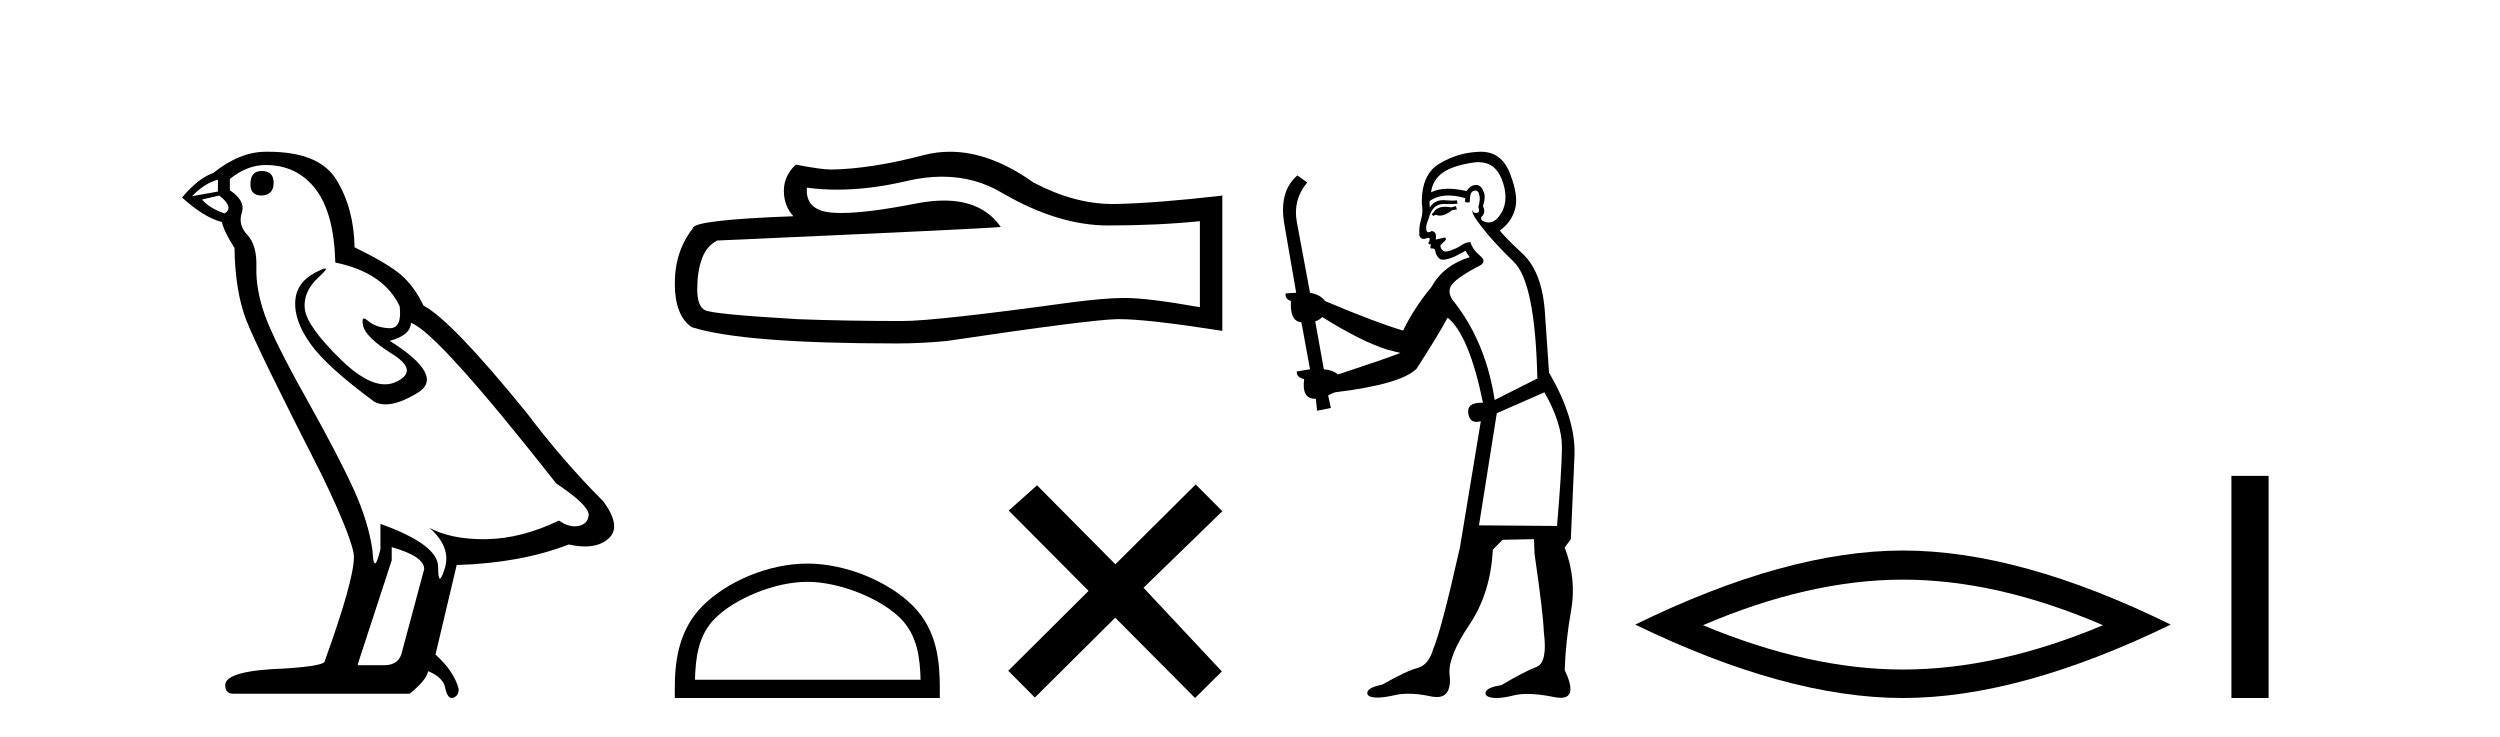
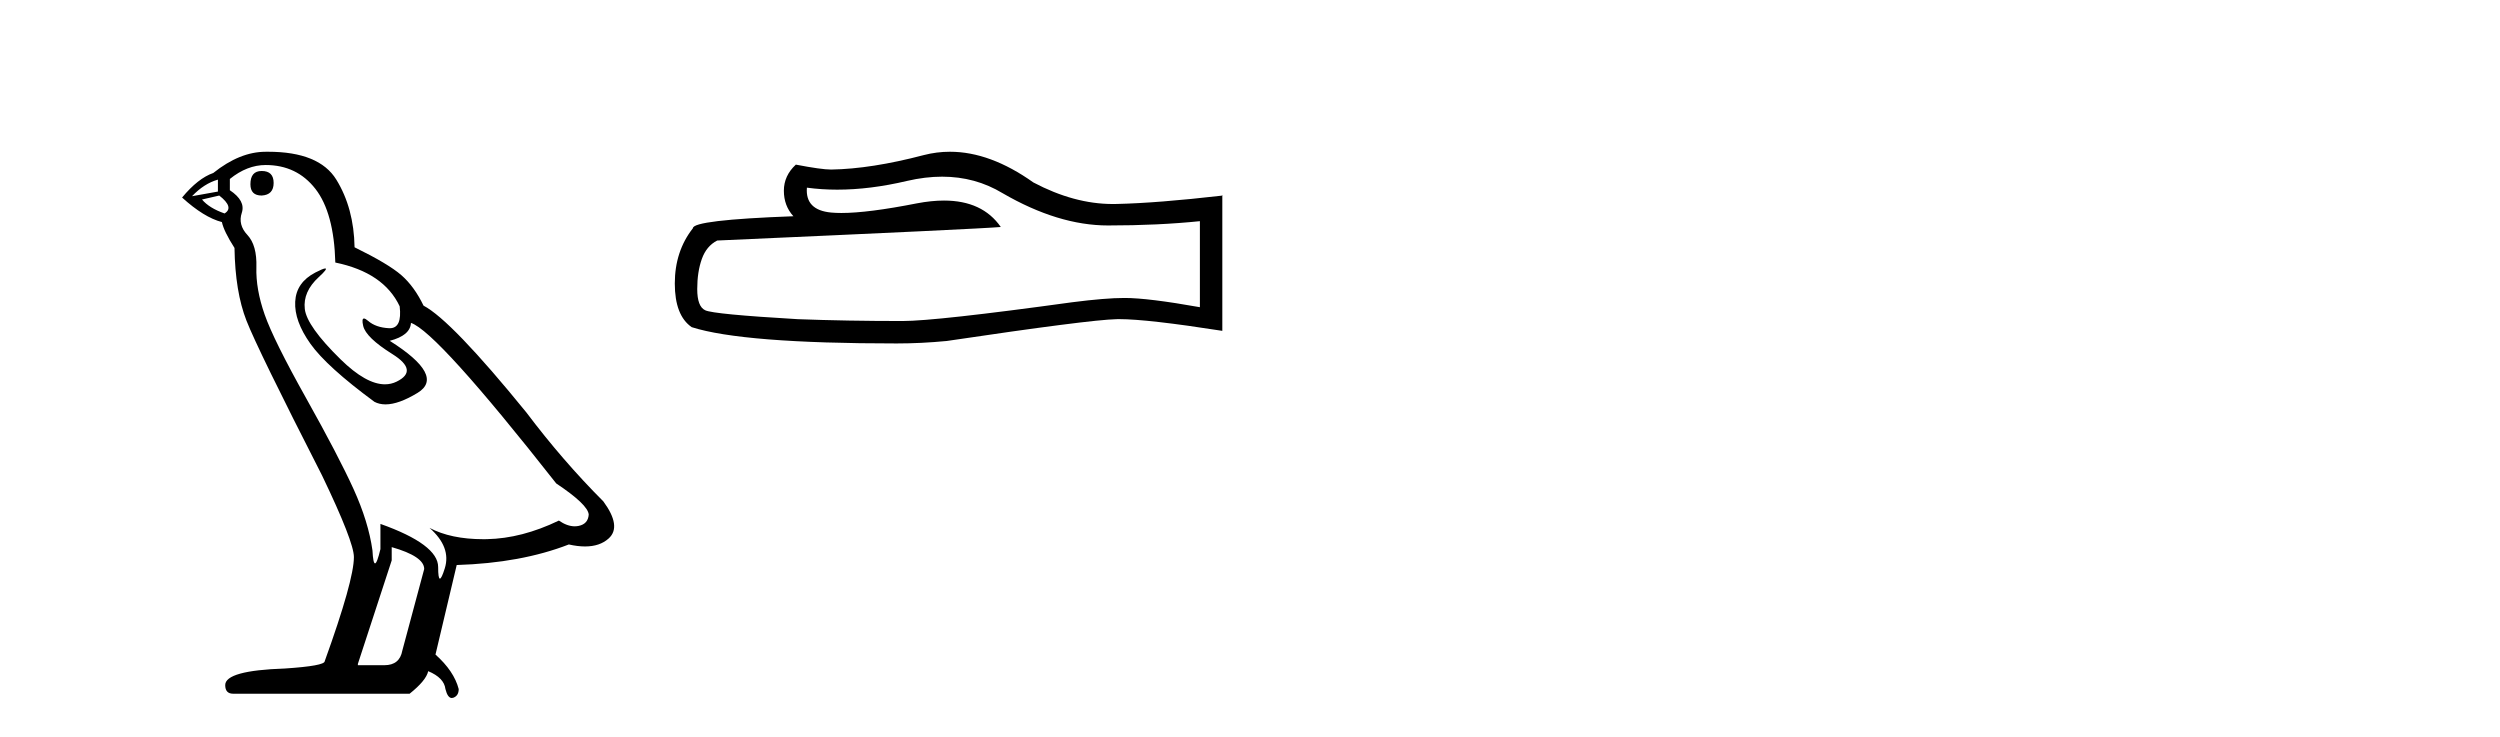
<svg xmlns="http://www.w3.org/2000/svg" width="139.0" height="41.0">
  <path d="M 14.55 9.507 Q 13.923 9.507 13.923 10.245 Q 13.923 10.872 14.55 10.872 Q 15.214 10.835 15.214 10.171 Q 15.214 9.507 14.55 9.507 ZM 12.116 9.987 L 12.116 10.651 L 10.677 10.909 Q 11.341 10.208 12.116 9.987 ZM 12.19 10.872 Q 13.038 11.536 12.485 11.868 Q 11.636 11.573 11.231 11.093 L 12.19 10.872 ZM 14.771 9.175 Q 16.505 9.175 17.538 10.503 Q 18.57 11.831 18.644 14.597 Q 21.336 15.15 22.222 17.031 Q 22.365 18.249 21.673 18.249 Q 21.653 18.249 21.631 18.248 Q 20.894 18.211 20.47 17.843 Q 20.315 17.709 20.237 17.709 Q 20.099 17.709 20.193 18.119 Q 20.341 18.765 21.816 19.687 Q 23.291 20.609 22.056 21.217 Q 21.749 21.368 21.403 21.368 Q 20.353 21.368 18.939 19.982 Q 17.058 18.138 16.947 17.179 Q 16.837 16.22 17.722 15.408 Q 18.248 14.926 18.083 14.926 Q 17.971 14.926 17.538 15.15 Q 16.468 15.703 16.413 16.773 Q 16.357 17.843 17.261 19.115 Q 18.165 20.388 20.82 22.342 Q 21.092 22.484 21.435 22.484 Q 22.164 22.484 23.217 21.844 Q 24.766 20.904 21.668 18.949 Q 22.812 18.654 22.849 17.953 Q 24.287 18.433 30.926 26.879 Q 32.696 28.059 32.733 28.612 Q 32.696 29.129 32.18 29.239 Q 32.069 29.263 31.955 29.263 Q 31.537 29.263 31.073 28.944 Q 29.008 29.94 27.072 29.977 Q 26.97 29.979 26.87 29.979 Q 25.069 29.979 23.881 29.35 L 23.881 29.35 Q 25.098 30.42 24.73 31.6 Q 24.551 32.172 24.459 32.172 Q 24.361 32.172 24.361 31.526 Q 24.361 30.272 21.152 29.129 L 21.152 30.53 Q 20.963 31.324 20.852 31.324 Q 20.745 31.324 20.709 30.604 Q 20.488 29.018 19.658 27.192 Q 18.828 25.367 17.021 22.139 Q 15.214 18.912 14.716 17.492 Q 14.218 16.072 14.255 14.855 Q 14.292 13.638 13.757 13.066 Q 13.222 12.495 13.444 11.831 Q 13.665 11.167 12.78 10.577 L 12.78 9.95 Q 13.739 9.175 14.771 9.175 ZM 21.779 30.42 Q 23.586 30.936 23.586 31.637 L 22.369 36.173 Q 22.222 36.985 21.373 36.985 L 19.898 36.985 L 19.898 36.911 L 21.779 31.157 L 21.779 30.42 ZM 14.904 8.437 Q 14.838 8.437 14.771 8.438 Q 13.333 8.438 11.858 9.618 Q 11.009 9.913 10.124 10.983 Q 11.341 12.089 12.337 12.347 Q 12.448 12.864 13.038 13.786 Q 13.075 16.22 13.702 17.824 Q 14.329 19.429 17.906 26.436 Q 19.677 30.124 19.677 30.973 Q 19.677 32.264 18.054 36.763 Q 18.054 37.022 15.841 37.169 Q 12.522 37.28 12.522 38.091 Q 12.522 38.571 12.964 38.571 L 22.775 38.571 Q 23.697 37.833 23.808 37.317 Q 24.693 37.685 24.766 38.312 Q 24.891 38.809 25.12 38.809 Q 25.162 38.809 25.209 38.792 Q 25.504 38.681 25.504 38.312 Q 25.246 37.317 24.213 36.394 L 25.393 31.415 Q 28.971 31.305 31.627 30.272 Q 32.118 30.383 32.528 30.383 Q 33.348 30.383 33.84 29.94 Q 34.577 29.276 33.544 27.875 Q 31.295 25.625 29.266 22.932 Q 25.098 17.806 23.549 16.994 Q 23.033 15.925 22.314 15.298 Q 21.595 14.671 19.714 13.749 Q 19.677 11.573 18.699 9.987 Q 17.744 8.437 14.904 8.437 Z" style="fill:#000000;stroke:none" />
  <path d="M 52.383 9.823 Q 54.226 9.823 55.746 10.742 Q 58.838 12.536 61.606 12.536 Q 64.39 12.536 66.714 12.297 L 66.714 17.08 Q 63.827 16.567 62.545 16.567 L 62.511 16.567 Q 61.469 16.567 59.607 16.806 Q 52.039 17.849 50.177 17.849 Q 47.085 17.849 44.352 17.746 Q 39.671 17.473 39.21 17.251 Q 38.766 17.046 38.766 16.072 Q 38.766 15.115 39.022 14.398 Q 39.278 13.68 39.876 13.373 Q 54.499 12.724 55.644 12.621 Q 54.625 11.151 52.486 11.151 Q 51.792 11.151 50.98 11.306 Q 48.256 11.842 46.78 11.842 Q 46.469 11.842 46.214 11.818 Q 44.762 11.682 44.864 10.434 L 44.864 10.434 Q 45.68 10.545 46.549 10.545 Q 48.374 10.545 50.433 10.059 Q 51.45 9.823 52.383 9.823 ZM 52.818 8.437 Q 52.078 8.437 51.356 8.624 Q 48.435 9.392 46.214 9.427 Q 45.667 9.427 44.249 9.153 Q 43.583 9.768 43.583 10.605 Q 43.583 11.442 44.113 12.023 Q 38.526 12.228 38.526 12.689 Q 37.519 13.971 37.519 15.764 Q 37.519 17.541 38.458 18.19 Q 41.294 19.096 49.853 19.096 Q 51.219 19.096 52.637 18.959 Q 60.564 17.78 62.084 17.746 Q 62.156 17.744 62.234 17.744 Q 63.796 17.744 67.961 18.395 L 67.961 10.844 L 67.927 10.879 Q 64.356 11.289 62.101 11.34 Q 61.986 11.343 61.87 11.343 Q 59.724 11.343 57.455 10.144 Q 55.054 8.437 52.818 8.437 Z" style="fill:#000000;stroke:none" />
-   <path d="M 44.886 32.35 C 46.698 32.35 48.966 33.281 50.064 34.378 C 51.024 35.339 51.15 36.612 51.185 37.795 L 38.64 37.795 C 38.675 36.612 38.8 35.339 39.761 34.378 C 40.858 33.281 43.073 32.35 44.886 32.35 ZM 44.886 31.335 C 42.736 31.335 40.422 32.329 39.067 33.684 C 37.676 35.075 37.519 36.906 37.519 38.275 L 37.519 38.809 L 52.253 38.809 L 52.253 38.275 C 52.253 36.906 52.149 35.075 50.758 33.684 C 49.402 32.329 47.036 31.335 44.886 31.335 Z" style="fill:#000000;stroke:none" />
-   <path d="M 62.014 31.374 L 57.659 26.982 L 56.085 28.387 L 60.525 32.854 L 56.058 37.294 L 57.538 38.783 L 62.005 34.343 L 66.445 38.809 L 67.934 37.33 L 63.579 32.68 L 67.961 28.423 L 66.481 26.934 L 62.014 31.374 Z" style="fill:#000000;stroke:none" />
-   <path d="M 80.95 11.461 L 80.694 11.53 Q 80.515 11.495 80.361 11.495 Q 80.207 11.495 80.079 11.53 Q 79.823 11.615 79.772 11.717 Q 79.721 11.82 79.601 11.905 L 79.686 12.008 L 79.823 11.94 Q 79.93 11.988 80.052 11.988 Q 80.355 11.988 80.745 11.683 L 81.002 11.649 L 80.95 11.461 ZM 82.199 9.016 Q 83.122 9.016 83.496 9.958 Q 83.906 11.017 83.513 11.769 Q 83.185 12.37 82.769 12.37 Q 82.665 12.37 82.556 12.332 Q 82.266 12.23 82.385 12.042 Q 82.624 11.82 82.454 11.461 Q 82.624 10.915 82.488 10.658 Q 82.35 10.283 82.066 10.283 Q 81.962 10.283 81.839 10.334 Q 81.617 10.47 81.548 10.624 Q 80.975 10.494 80.518 10.494 Q 79.954 10.494 79.567 10.693 Q 79.652 10.009 80.216 9.599 Q 80.78 9.206 81.924 9.036 Q 82.067 9.016 82.199 9.016 ZM 73.52 17.628 Q 75.638 18.96 77.124 19.438 L 77.859 19.626 Q 77.124 19.917 74.391 20.822 Q 74.101 20.566 73.605 20.532 L 73.127 17.867 Q 73.349 17.799 73.52 17.628 ZM 82.038 10.595 Q 82.183 10.595 82.232 10.778 Q 82.334 11.068 82.197 11.495 Q 82.3 11.82 82.112 11.837 Q 82.08 11.842 82.053 11.842 Q 81.902 11.842 81.873 11.683 L 81.873 11.683 Q 81.787 11.871 82.402 12.64 Q 83 13.426 84.179 14.57 Q 85.358 15.732 85.477 21.044 L 83.103 22.24 Q 82.624 19.08 80.882 16.825 Q 80.455 16.347 80.66 15.92 Q 80.882 15.51 82.129 14.843 Q 82.744 14.587 82.3 14.228 Q 81.873 13.87 81.753 13.46 Q 81.463 13.46 81.138 13.716 Q 80.602 13.984 80.381 13.984 Q 80.334 13.984 80.301 13.972 Q 80.113 13.904 80.079 13.648 L 80.335 13.391 Q 80.455 13.289 80.335 13.204 L 79.823 13.323 Q 79.908 12.879 79.601 12.845 Q 79.493 12.914 79.424 12.914 Q 79.339 12.914 79.311 12.811 Q 79.242 12.589 79.43 12.162 Q 79.533 11.752 79.755 11.53 Q 79.96 11.34 80.281 11.34 Q 80.308 11.34 80.335 11.342 Q 80.455 11.347 80.573 11.347 Q 80.808 11.347 81.036 11.325 L 81.002 11.137 Q 80.874 11.154 80.724 11.154 Q 80.575 11.154 80.404 11.137 Q 80.324 11.128 80.25 11.128 Q 79.751 11.128 79.498 11.53 Q 79.464 11.273 79.498 11.171 Q 79.931 10.869 80.534 10.869 Q 80.956 10.869 81.463 11.017 L 81.463 11.239 Q 81.54 11.256 81.604 11.256 Q 81.668 11.256 81.719 11.239 Q 81.719 10.693 81.907 10.624 Q 81.98 10.595 82.038 10.595 ZM 85.87 21.813 Q 86.861 23.555 86.844 24.905 Q 86.827 26.254 86.57 29.243 L 82.232 29.209 L 83.222 22.974 L 85.87 21.813 ZM 82.346 8.437 Q 82.315 8.437 82.283 8.438 Q 81.104 8.472 80.113 9.053 Q 79.02 9.633 79.054 11.325 Q 79.14 11.786 79.003 12.23 Q 78.883 12.657 78.918 13.101 Q 78.991 13.284 79.151 13.284 Q 79.215 13.284 79.293 13.255 Q 79.373 13.22 79.421 13.22 Q 79.537 13.22 79.464 13.426 Q 79.396 13.46 79.43 13.545 Q 79.453 13.591 79.506 13.591 Q 79.533 13.591 79.567 13.579 L 79.567 13.579 Q 79.471 13.82 79.615 13.82 Q 79.624 13.82 79.635 13.819 Q 79.649 13.817 79.662 13.817 Q 79.79 13.817 79.806 13.972 Q 79.823 14.16 80.011 14.365 Q 80.085 14.439 80.235 14.439 Q 80.467 14.439 80.882 14.263 L 81.497 13.938 Q 81.548 14.092 81.719 14.297 Q 80.267 14.741 79.601 15.937 Q 78.627 17.115 78.012 18.379 Q 76.543 17.952 73.674 16.74 Q 73.417 16.381 72.837 16.278 L 72.102 12.332 Q 71.88 11.102 72.683 10.146 L 72.136 9.753 Q 71.077 10.658 71.419 12.52 L 72.068 16.278 L 71.487 16.312 Q 71.419 16.603 71.777 16.74 Q 71.709 17.867 72.358 17.918 L 72.837 20.532 Q 72.461 20.6 72.102 20.651 Q 72.068 20.976 72.512 21.078 Q 72.363 22.173 73.115 22.173 Q 73.137 22.173 73.161 22.172 L 73.229 22.838 L 73.998 22.684 L 73.844 21.984 Q 74.032 21.881 74.22 21.813 Q 77.893 21.369 78.764 20.498 Q 79.943 18.67 80.489 17.662 Q 81.685 18.636 82.454 22.394 Q 82.406 22.392 82.361 22.392 Q 81.553 22.392 81.634 22.974 Q 81.701 23.456 82.092 23.456 Q 82.2 23.456 82.334 23.419 L 82.334 23.419 L 81.172 30.439 Q 80.148 35 79.686 36.093 Q 79.43 36.964 78.832 37.135 Q 78.217 37.289 76.868 38.058 Q 76.116 38.211 76.031 38.468 Q 75.962 38.724 76.39 38.775 Q 76.477 38.786 76.583 38.786 Q 76.972 38.786 77.602 38.639 Q 77.923 38.57 78.305 38.57 Q 78.877 38.57 79.584 38.724 Q 79.746 38.756 79.883 38.756 Q 80.754 38.756 80.592 37.443 Q 80.523 36.486 81.702 34.727 Q 82.881 32.967 83 30.559 L 83.547 30.012 L 85.289 29.978 L 85.323 30.815 Q 85.802 34.095 85.836 35.137 Q 86.058 36.828 85.426 37.084 Q 84.777 37.323 83.479 38.092 Q 82.71 38.211 82.607 38.468 Q 82.522 38.724 82.966 38.792 Q 83.073 38.809 83.203 38.809 Q 83.594 38.809 84.196 38.656 Q 84.511 38.582 84.922 38.582 Q 85.556 38.582 86.417 38.758 Q 86.617 38.799 86.772 38.799 Q 87.732 38.799 86.997 37.255 Q 87.049 35.649 87.356 33.924 Q 87.664 32.199 86.997 30.439 L 87.339 29.978 L 87.544 25.263 Q 87.595 23.231 86.126 20.72 Q 86.058 19.797 85.904 17.474 Q 85.767 15.134 84.64 14.092 Q 83.513 13.033 83.393 12.811 Q 84.025 12.367 84.23 11.649 Q 84.452 10.915 83.957 9.651 Q 83.491 8.437 82.346 8.437 Z" style="fill:#000000;stroke:none" />
-   <path d="M 105.805 32.228 Q 111.049 32.228 116.926 34.762 Q 111.049 37.226 105.805 37.226 Q 100.597 37.226 94.684 34.762 Q 100.597 32.228 105.805 32.228 ZM 105.805 30.609 Q 99.33 30.609 90.919 34.727 Q 99.33 38.809 105.805 38.809 Q 112.281 38.809 120.692 34.727 Q 112.316 30.609 105.805 30.609 Z" style="fill:#000000;stroke:none" />
-   <path d="M 124.067 26.458 L 124.067 38.809 L 126.134 38.809 L 126.134 26.458 Z" style="fill:#000000;stroke:none" />
</svg>